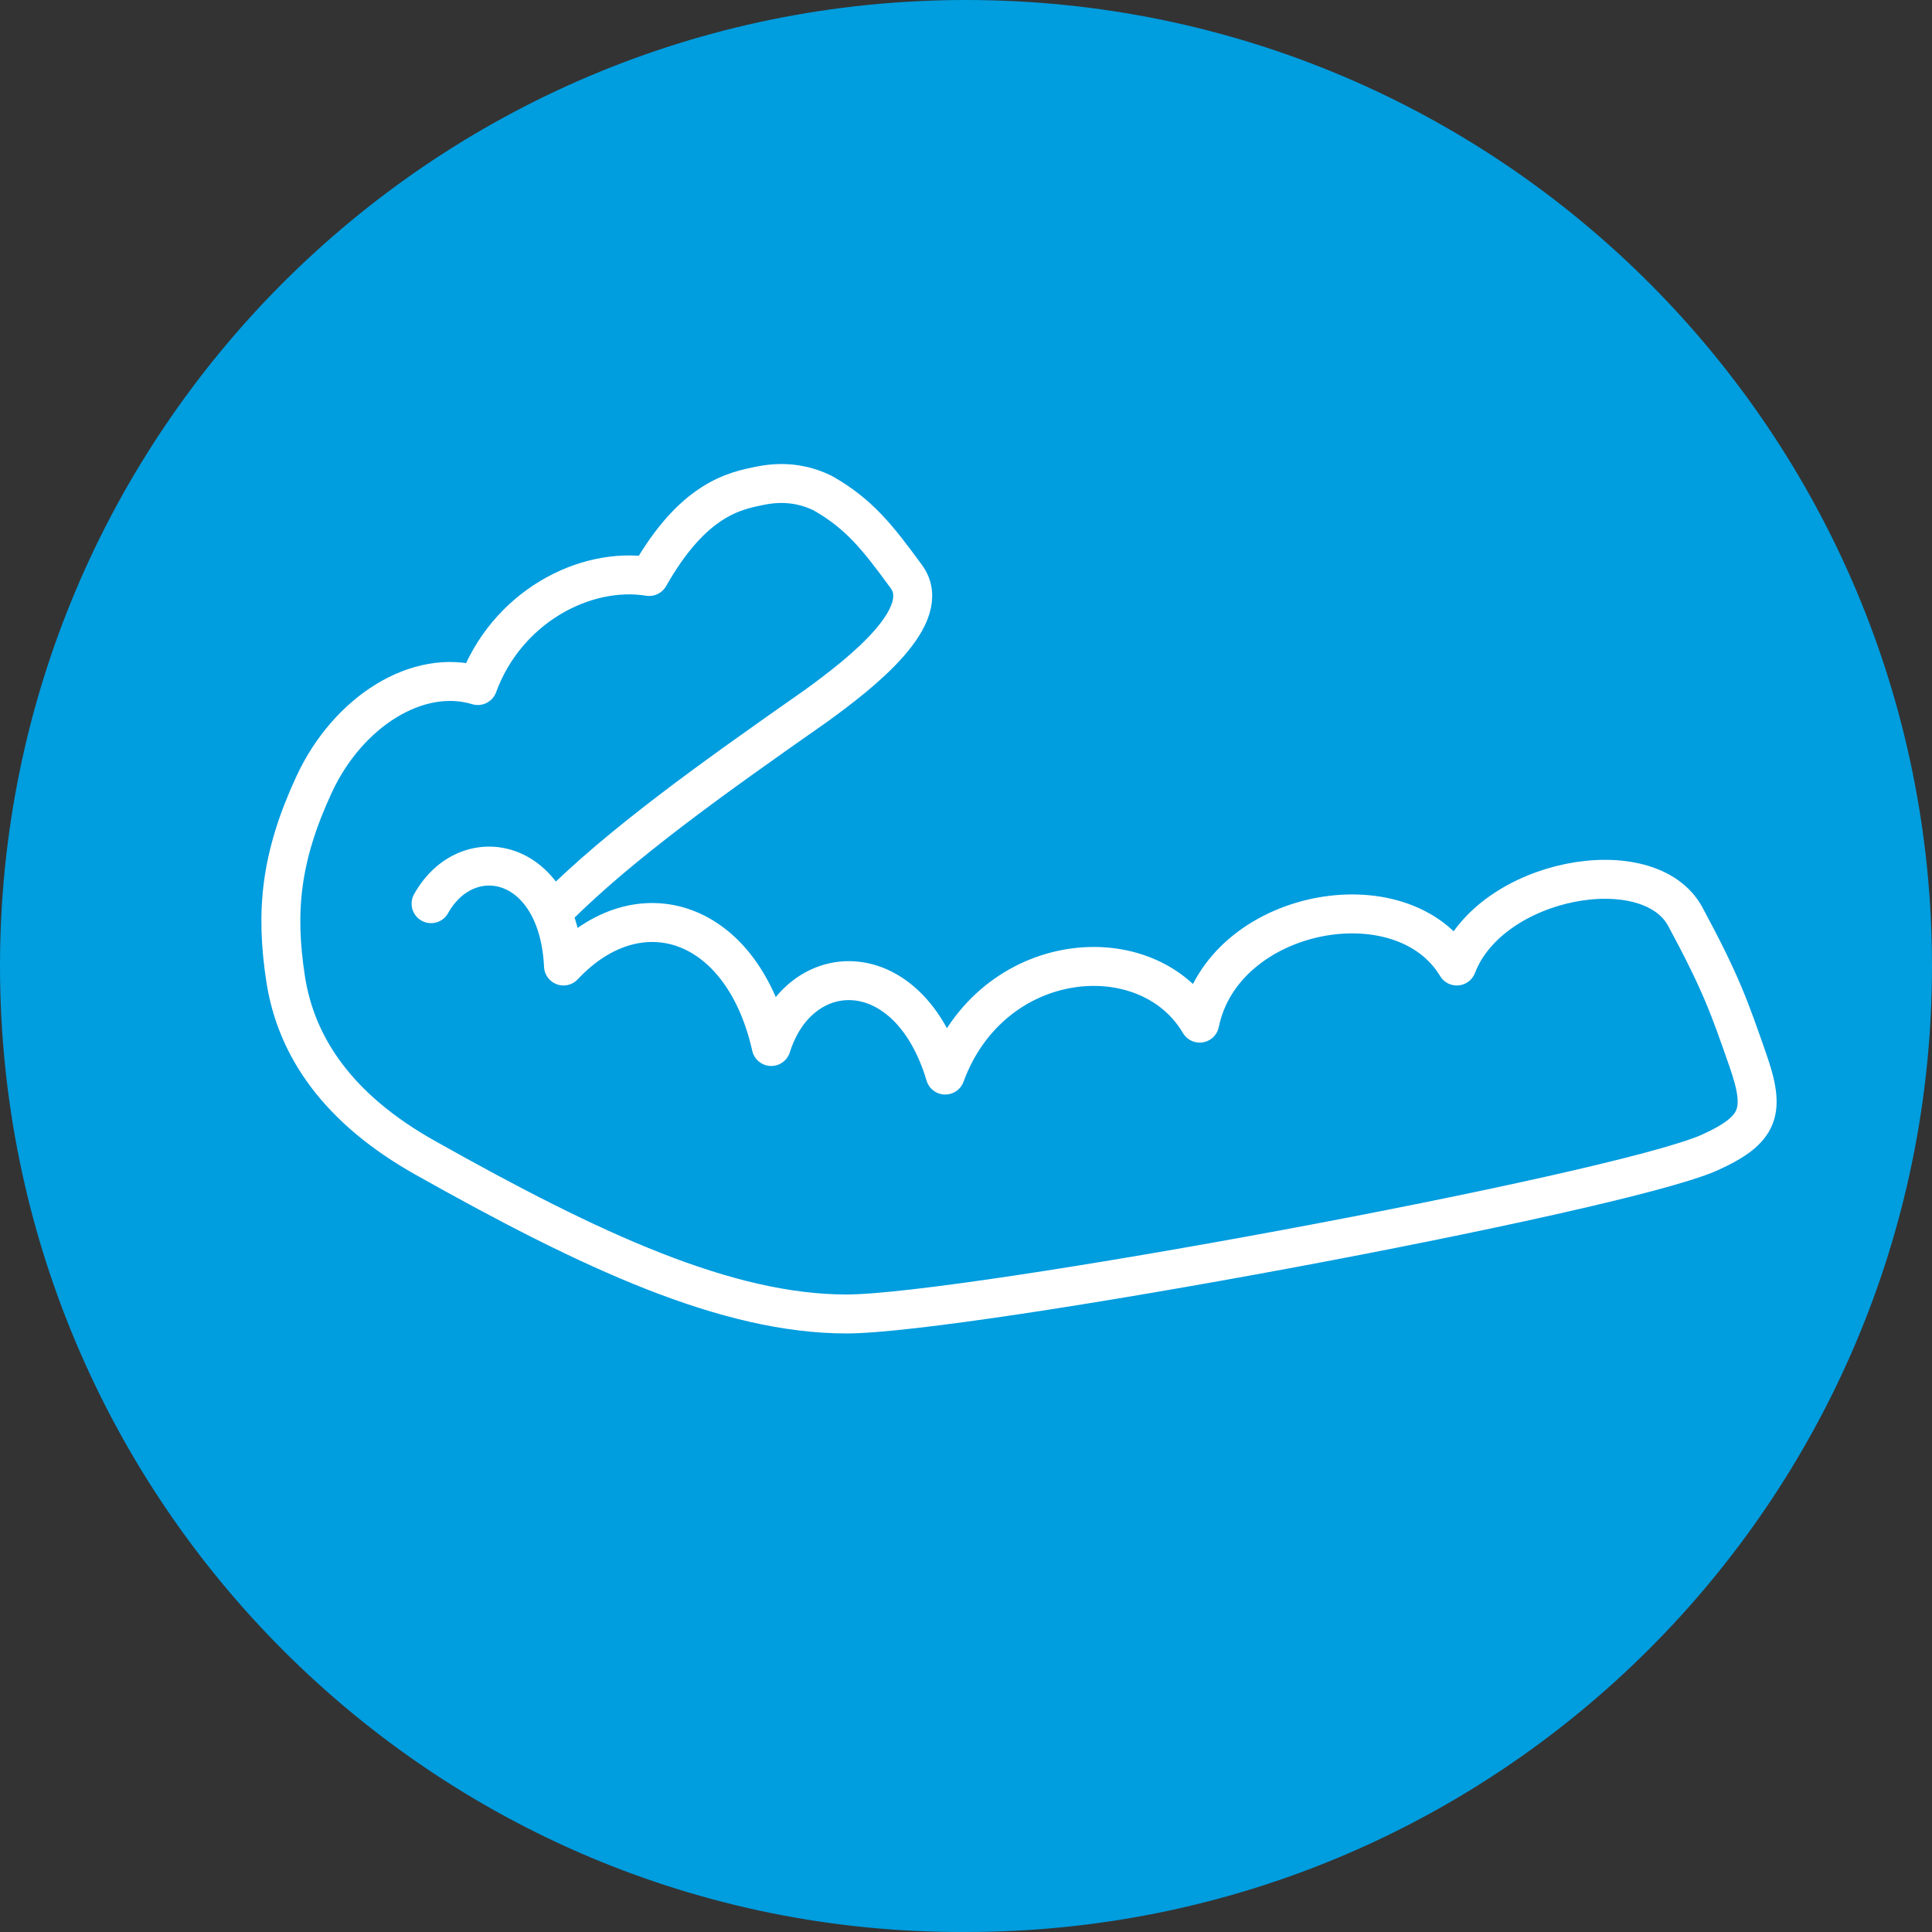
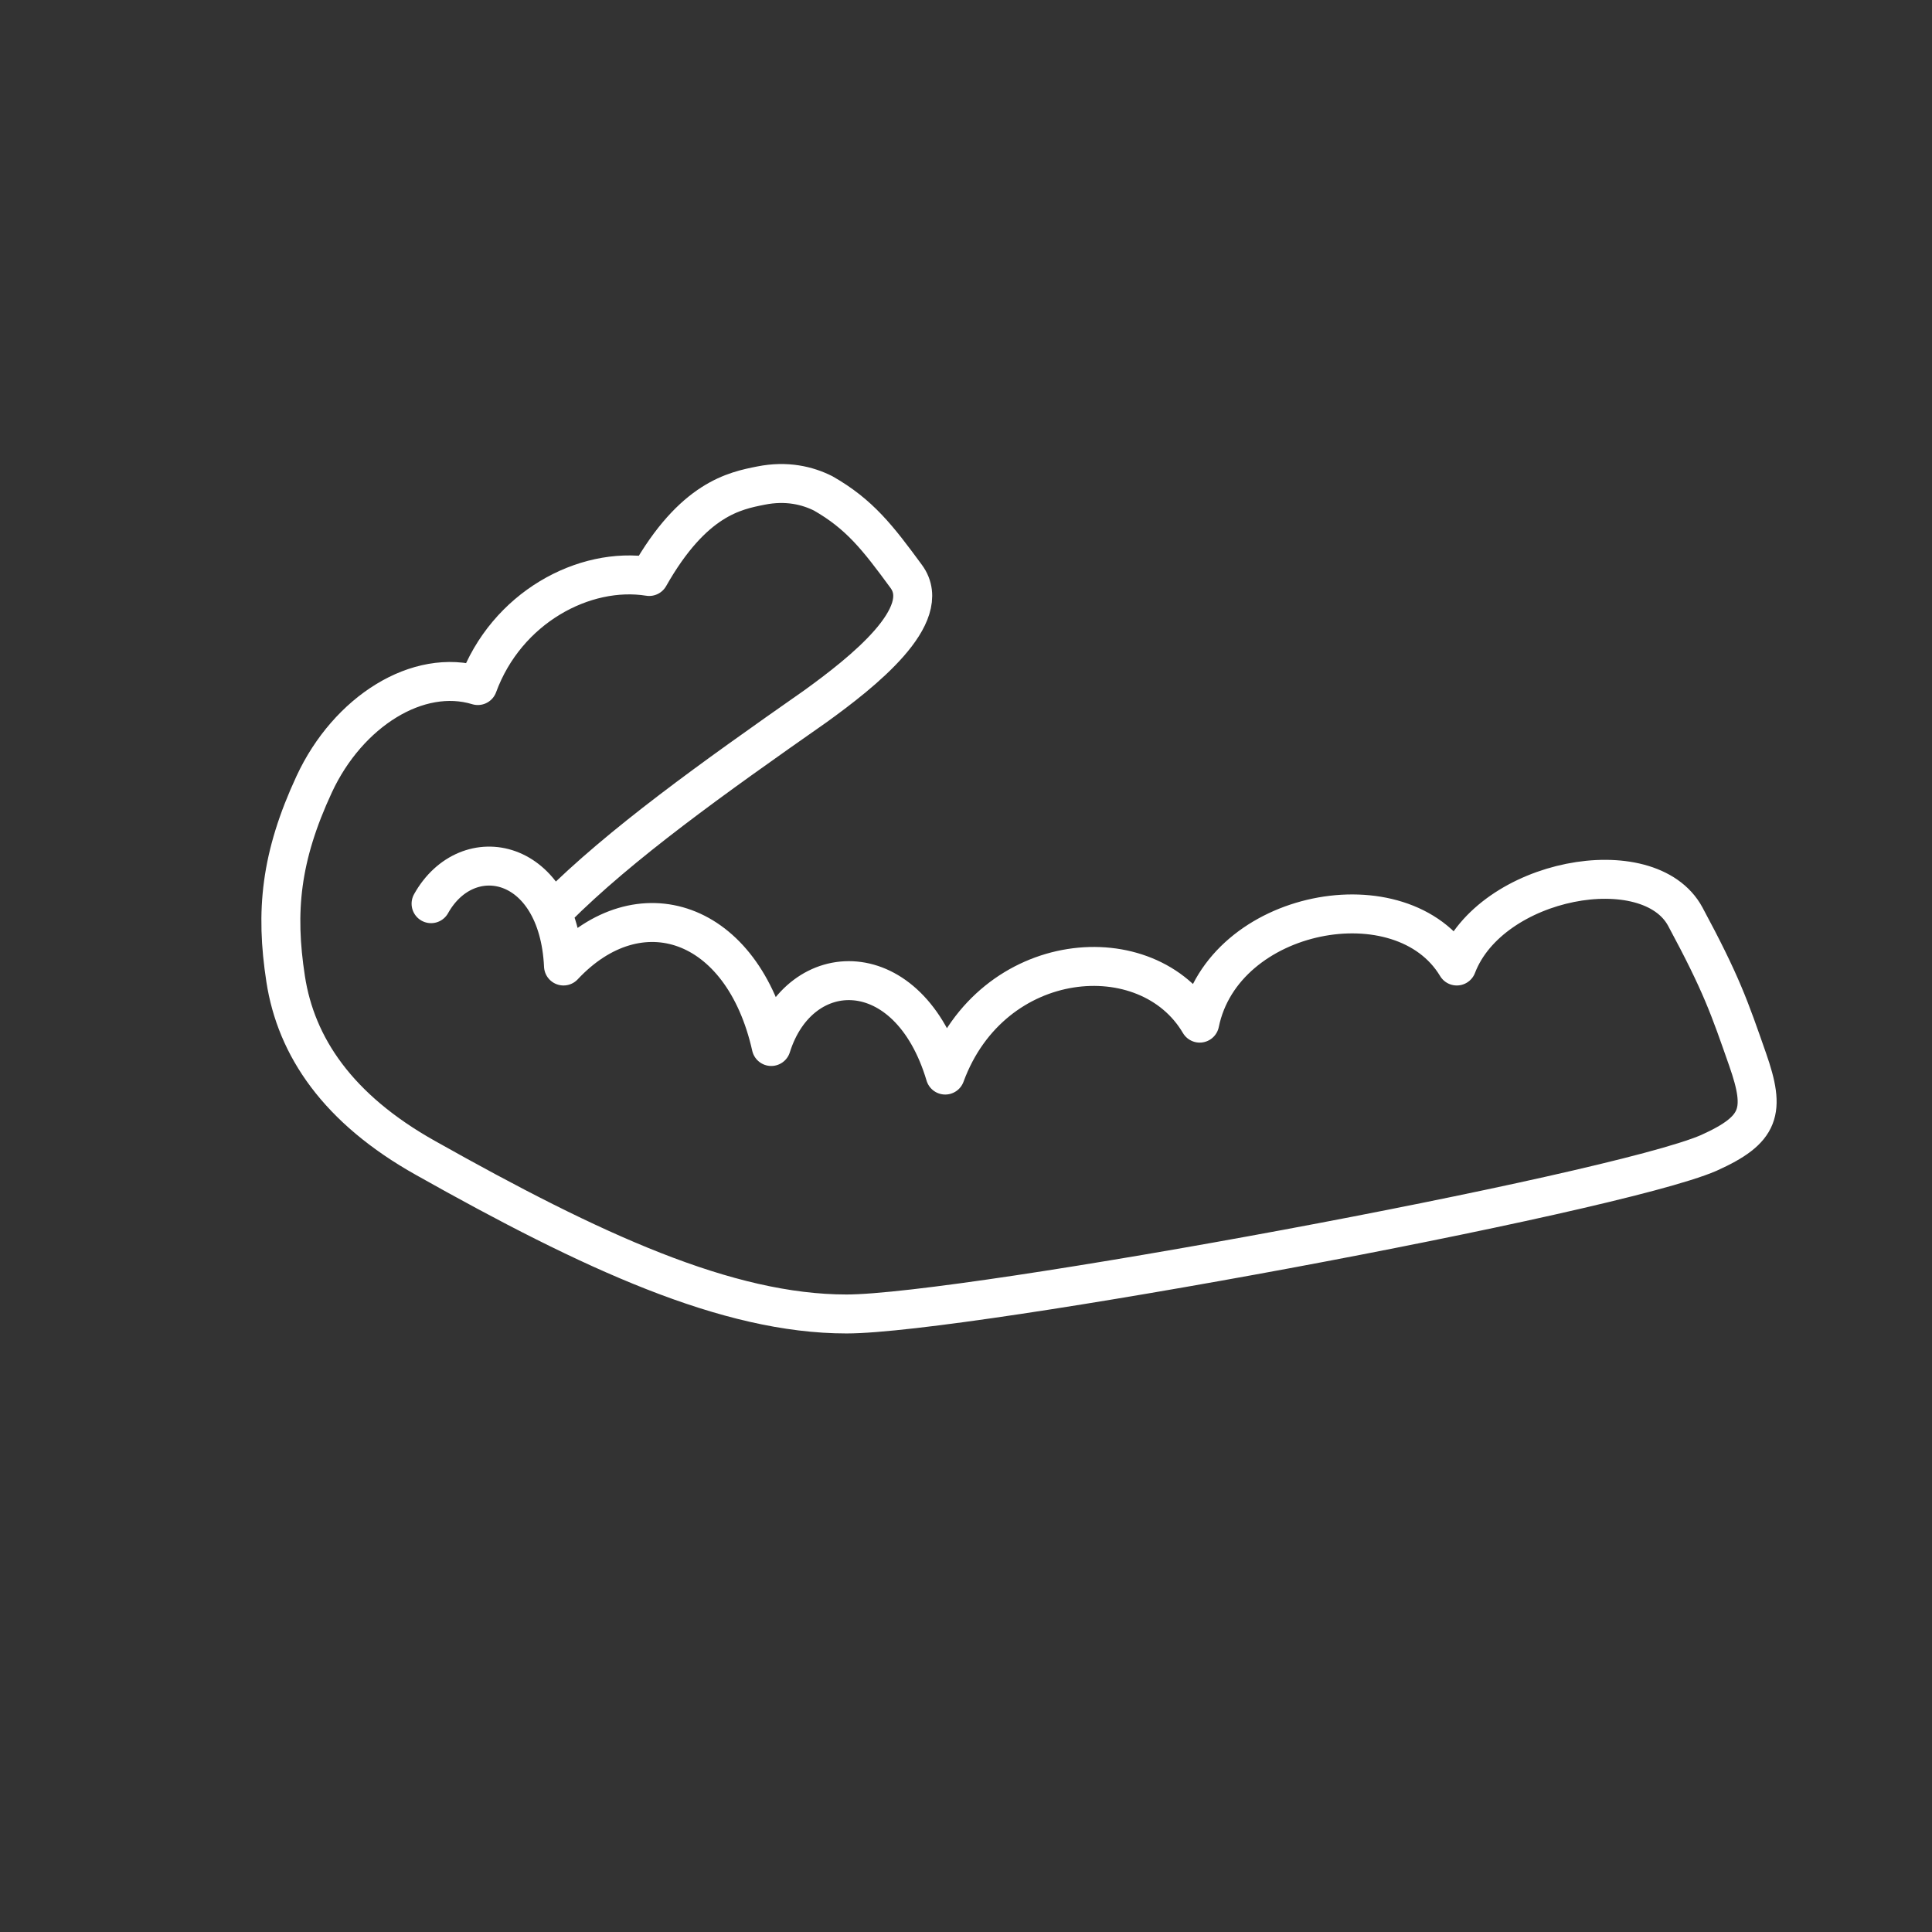
<svg xmlns="http://www.w3.org/2000/svg" id="Ebene_1" version="1.1" viewBox="0 0 74.4 74.4">
  <rect x="0" y="0" width="74.4" height="74.4" fill="#333333" stroke="none" />
  <defs>
    <style>
      .st0 {
        fill: none;
        stroke: #fff;
        stroke-linecap: round;
        stroke-linejoin: round;
        stroke-width: 1.5px;
      }

      .st1 {
        fill: #009ddf;
      }
    </style>
  </defs>
  <g id="oralchirurgie">
-     <path class="st1" d="M74.4,37.2c0,20.6-16.7,37.2-37.2,37.2C16.7,74.5,0,57.8,0,37.2,0,16.7,16.6,0,37.2,0c0,0,0,0,0,0,20.6,0,37.2,16.7,37.2,37.2Z" />
-   </g>
+     </g>
  <path class="st0" d="M16.6,34.8c1.4-2.5,4.9-1.8,5.1,2.4,2.9-3.1,6.9-1.8,8,3.1,1.1-3.5,5.3-3.6,6.7,1.1,1.8-4.9,7.8-5.4,9.8-2,.9-4.4,7.8-5.7,9.9-2.2,1.3-3.4,7.4-4.5,8.8-1.9s1.7,3.5,2.4,5.5.5,2.7-1.5,3.6c-3.7,1.6-28.6,6.2-33.2,6.2s-9.8-2.4-16.2-6c-3.4-1.9-5-4.3-5.4-6.9s-.2-4.7,1.1-7.5,4-4.5,6.3-3.8c1.1-3,4.1-4.6,6.6-4.2,1.7-3,3.3-3.3,4.3-3.5s1.8,0,2.4.3c1.4.8,2.1,1.7,3.2,3.2s-1.7,3.7-3.5,5c-4,2.8-7.5,5.3-10,7.8" />
</svg>